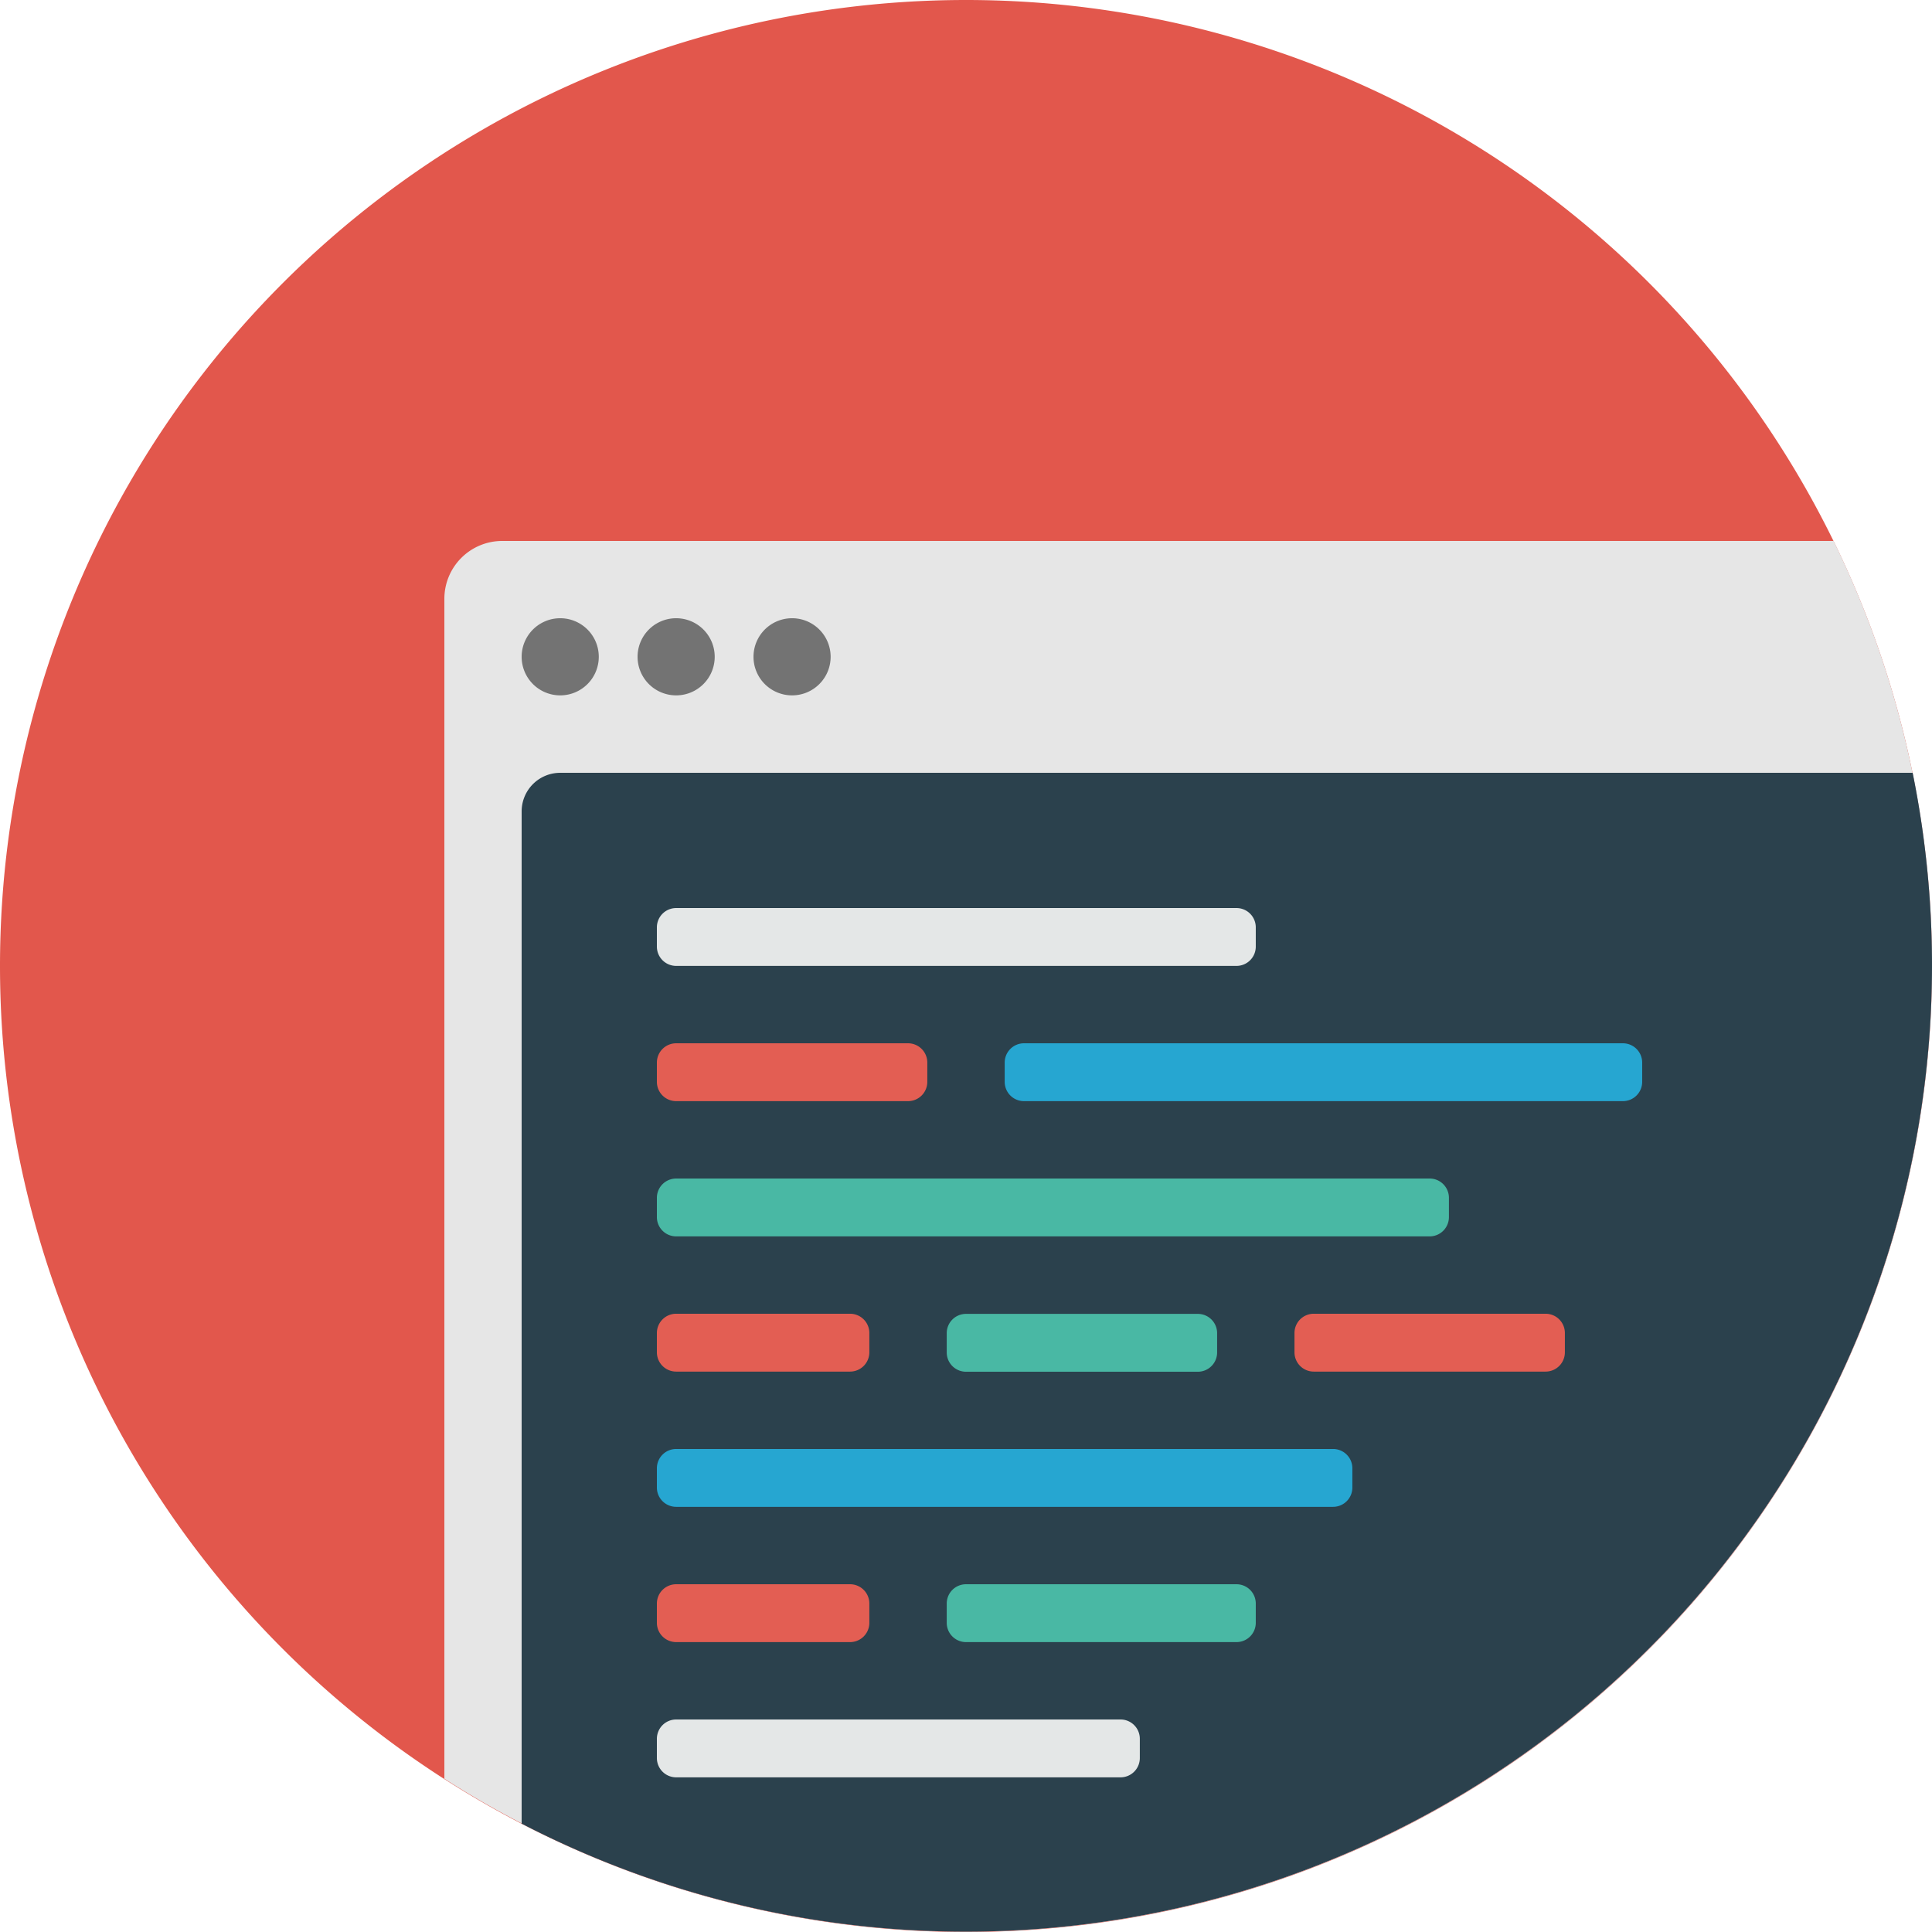
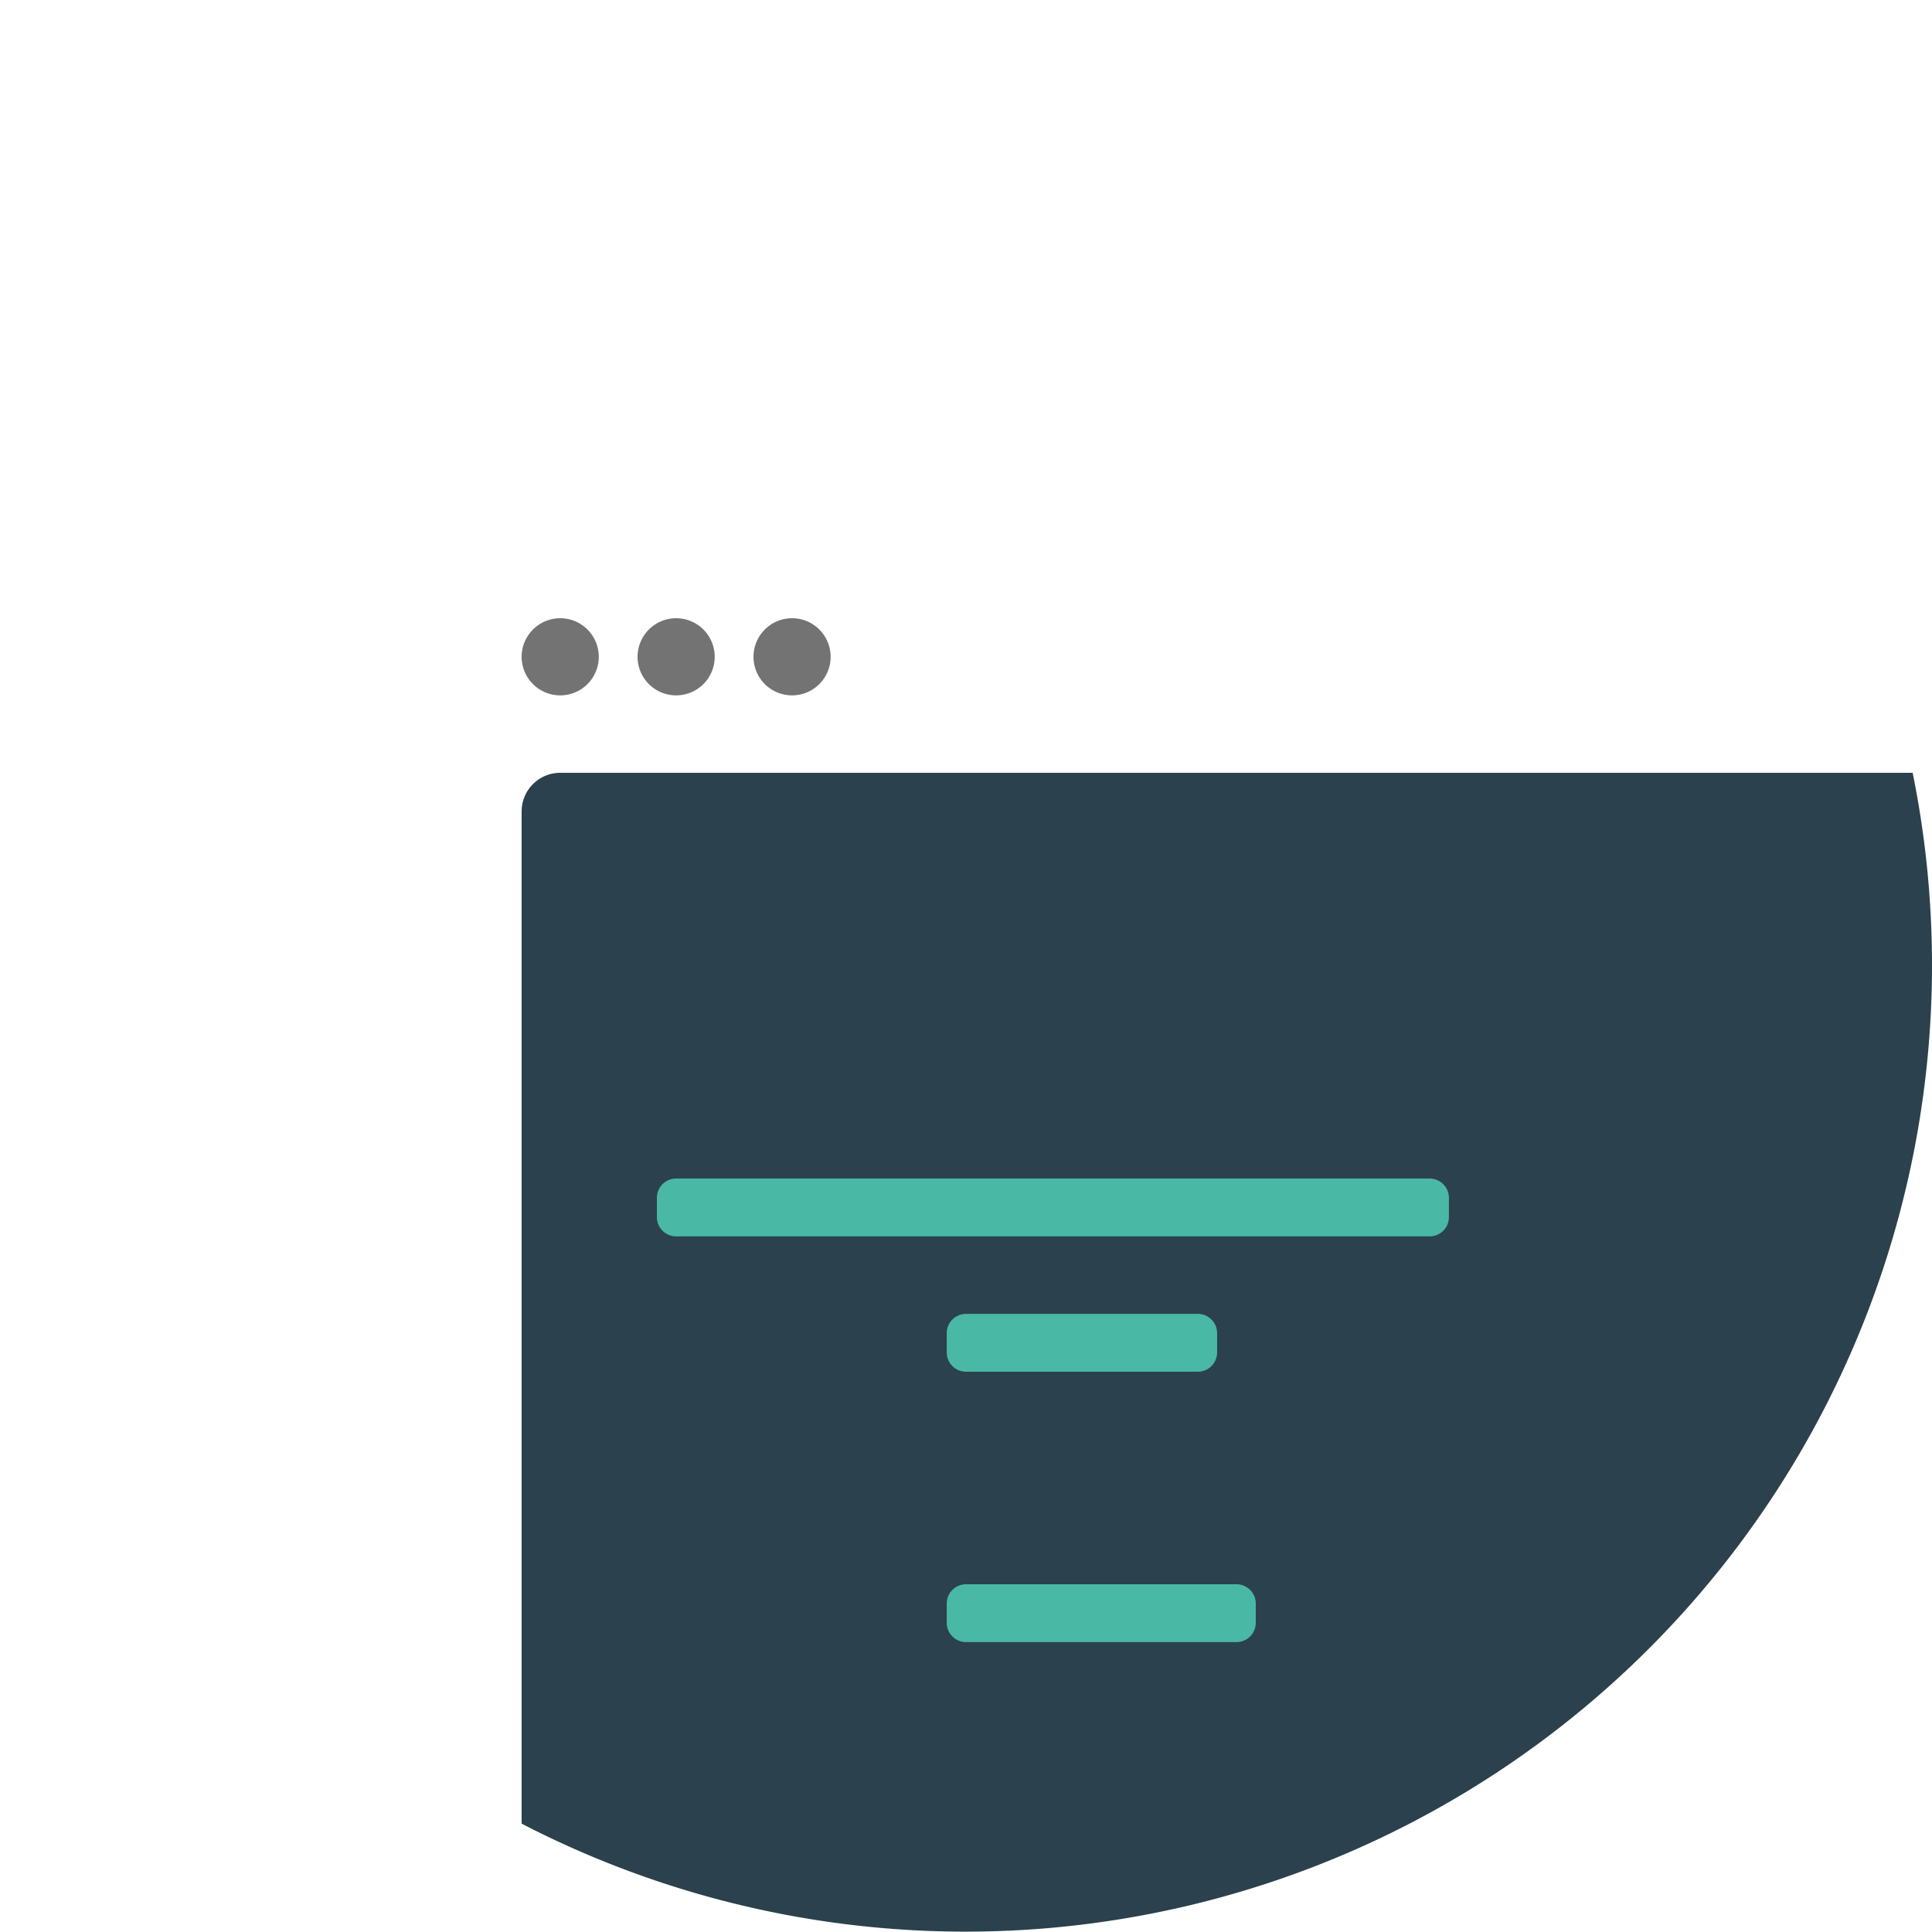
<svg xmlns="http://www.w3.org/2000/svg" width="70.129" height="70.129" data-name="289867_terminal_console_cmd_command_icon">
-   <path fill="#e2574c" d="M35.065 0A35.065 35.065 0 1 1 0 35.065 35.065 35.065 0 0 1 35.065 0" data-name="Path 24" />
-   <path fill="#e6e6e6" d="M18.23 19.636a2.1 2.1 0 0 0-2.1 2.1v42.83a35.064 35.064 0 0 0 50.426-44.93Z" data-name="Path 25" />
  <path fill="#2b414d" d="M18.935 29.452v36.744a35.08 35.08 0 0 0 50.492-38.144H20.335a1.4 1.4 0 0 0-1.4 1.4" data-name="Path 26" />
-   <path fill="#e4e7e7" d="M44.883 32.961H24.544a.7.7 0 0 0-.7.7v.7a.7.7 0 0 0 .7.7h20.339a.7.7 0 0 0 .7-.7v-.7a.7.7 0 0 0-.7-.7m-4.208 29.454H24.544a.7.7 0 0 0-.7.7v.7a.7.7 0 0 0 .7.7h16.13a.7.7 0 0 0 .7-.7v-.7a.7.7 0 0 0-.699-.7" data-name="Path 27" />
-   <path fill="#e35e53" d="M32.961 37.87h-8.417a.7.7 0 0 0-.7.7v.7a.7.7 0 0 0 .7.7h8.416a.7.7 0 0 0 .7-.7v-.7a.7.7 0 0 0-.699-.7m-2.1 9.817h-6.317a.7.7 0 0 0-.7.7v.7a.7.7 0 0 0 .7.7h6.312a.7.7 0 0 0 .7-.7v-.7a.7.7 0 0 0-.699-.7Zm25.246 0h-8.419a.7.7 0 0 0-.7.7v.7a.7.7 0 0 0 .7.7h8.415a.7.7 0 0 0 .7-.7v-.7a.7.7 0 0 0-.7-.7Zm-25.25 9.819h-6.313a.7.7 0 0 0-.7.7v.7a.7.7 0 0 0 .7.7h6.312a.7.7 0 0 0 .7-.7v-.7a.7.7 0 0 0-.699-.7" data-name="Path 28" />
-   <path fill="#26a6d1" d="M58.909 37.87h-21.74a.7.7 0 0 0-.7.7v.7a.7.7 0 0 0 .7.7h21.74a.7.7 0 0 0 .7-.7v-.7a.7.7 0 0 0-.7-.7m-10.52 14.726H24.544a.7.7 0 0 0-.7.7v.7a.7.7 0 0 0 .7.7h23.845a.7.7 0 0 0 .7-.7v-.7a.7.7 0 0 0-.7-.7" data-name="Path 29" />
  <path fill="#49b8a4" d="M51.896 42.779H24.544a.7.7 0 0 0-.7.7v.7a.7.7 0 0 0 .7.7h27.35a.7.7 0 0 0 .7-.7v-.7a.7.7 0 0 0-.698-.7m-16.831 7.013h8.415a.7.7 0 0 0 .7-.7v-.7a.7.7 0 0 0-.7-.7h-8.415a.7.7 0 0 0-.7.7v.7a.7.7 0 0 0 .7.7m9.818 7.714h-9.818a.7.7 0 0 0-.7.7v.7a.7.7 0 0 0 .7.7h9.818a.7.7 0 0 0 .7-.7v-.7a.7.7 0 0 0-.7-.7" data-name="Path 30" />
  <path fill="#737373" d="M20.335 22.441a1.4 1.4 0 1 0 1.4 1.4 1.4 1.4 0 0 0-1.4-1.4m4.208 0a1.4 1.4 0 1 0 1.4 1.4 1.4 1.4 0 0 0-1.398-1.4Zm4.208 0a1.4 1.4 0 1 0 1.4 1.4 1.4 1.4 0 0 0-1.398-1.4Z" data-name="Path 31" />
</svg>